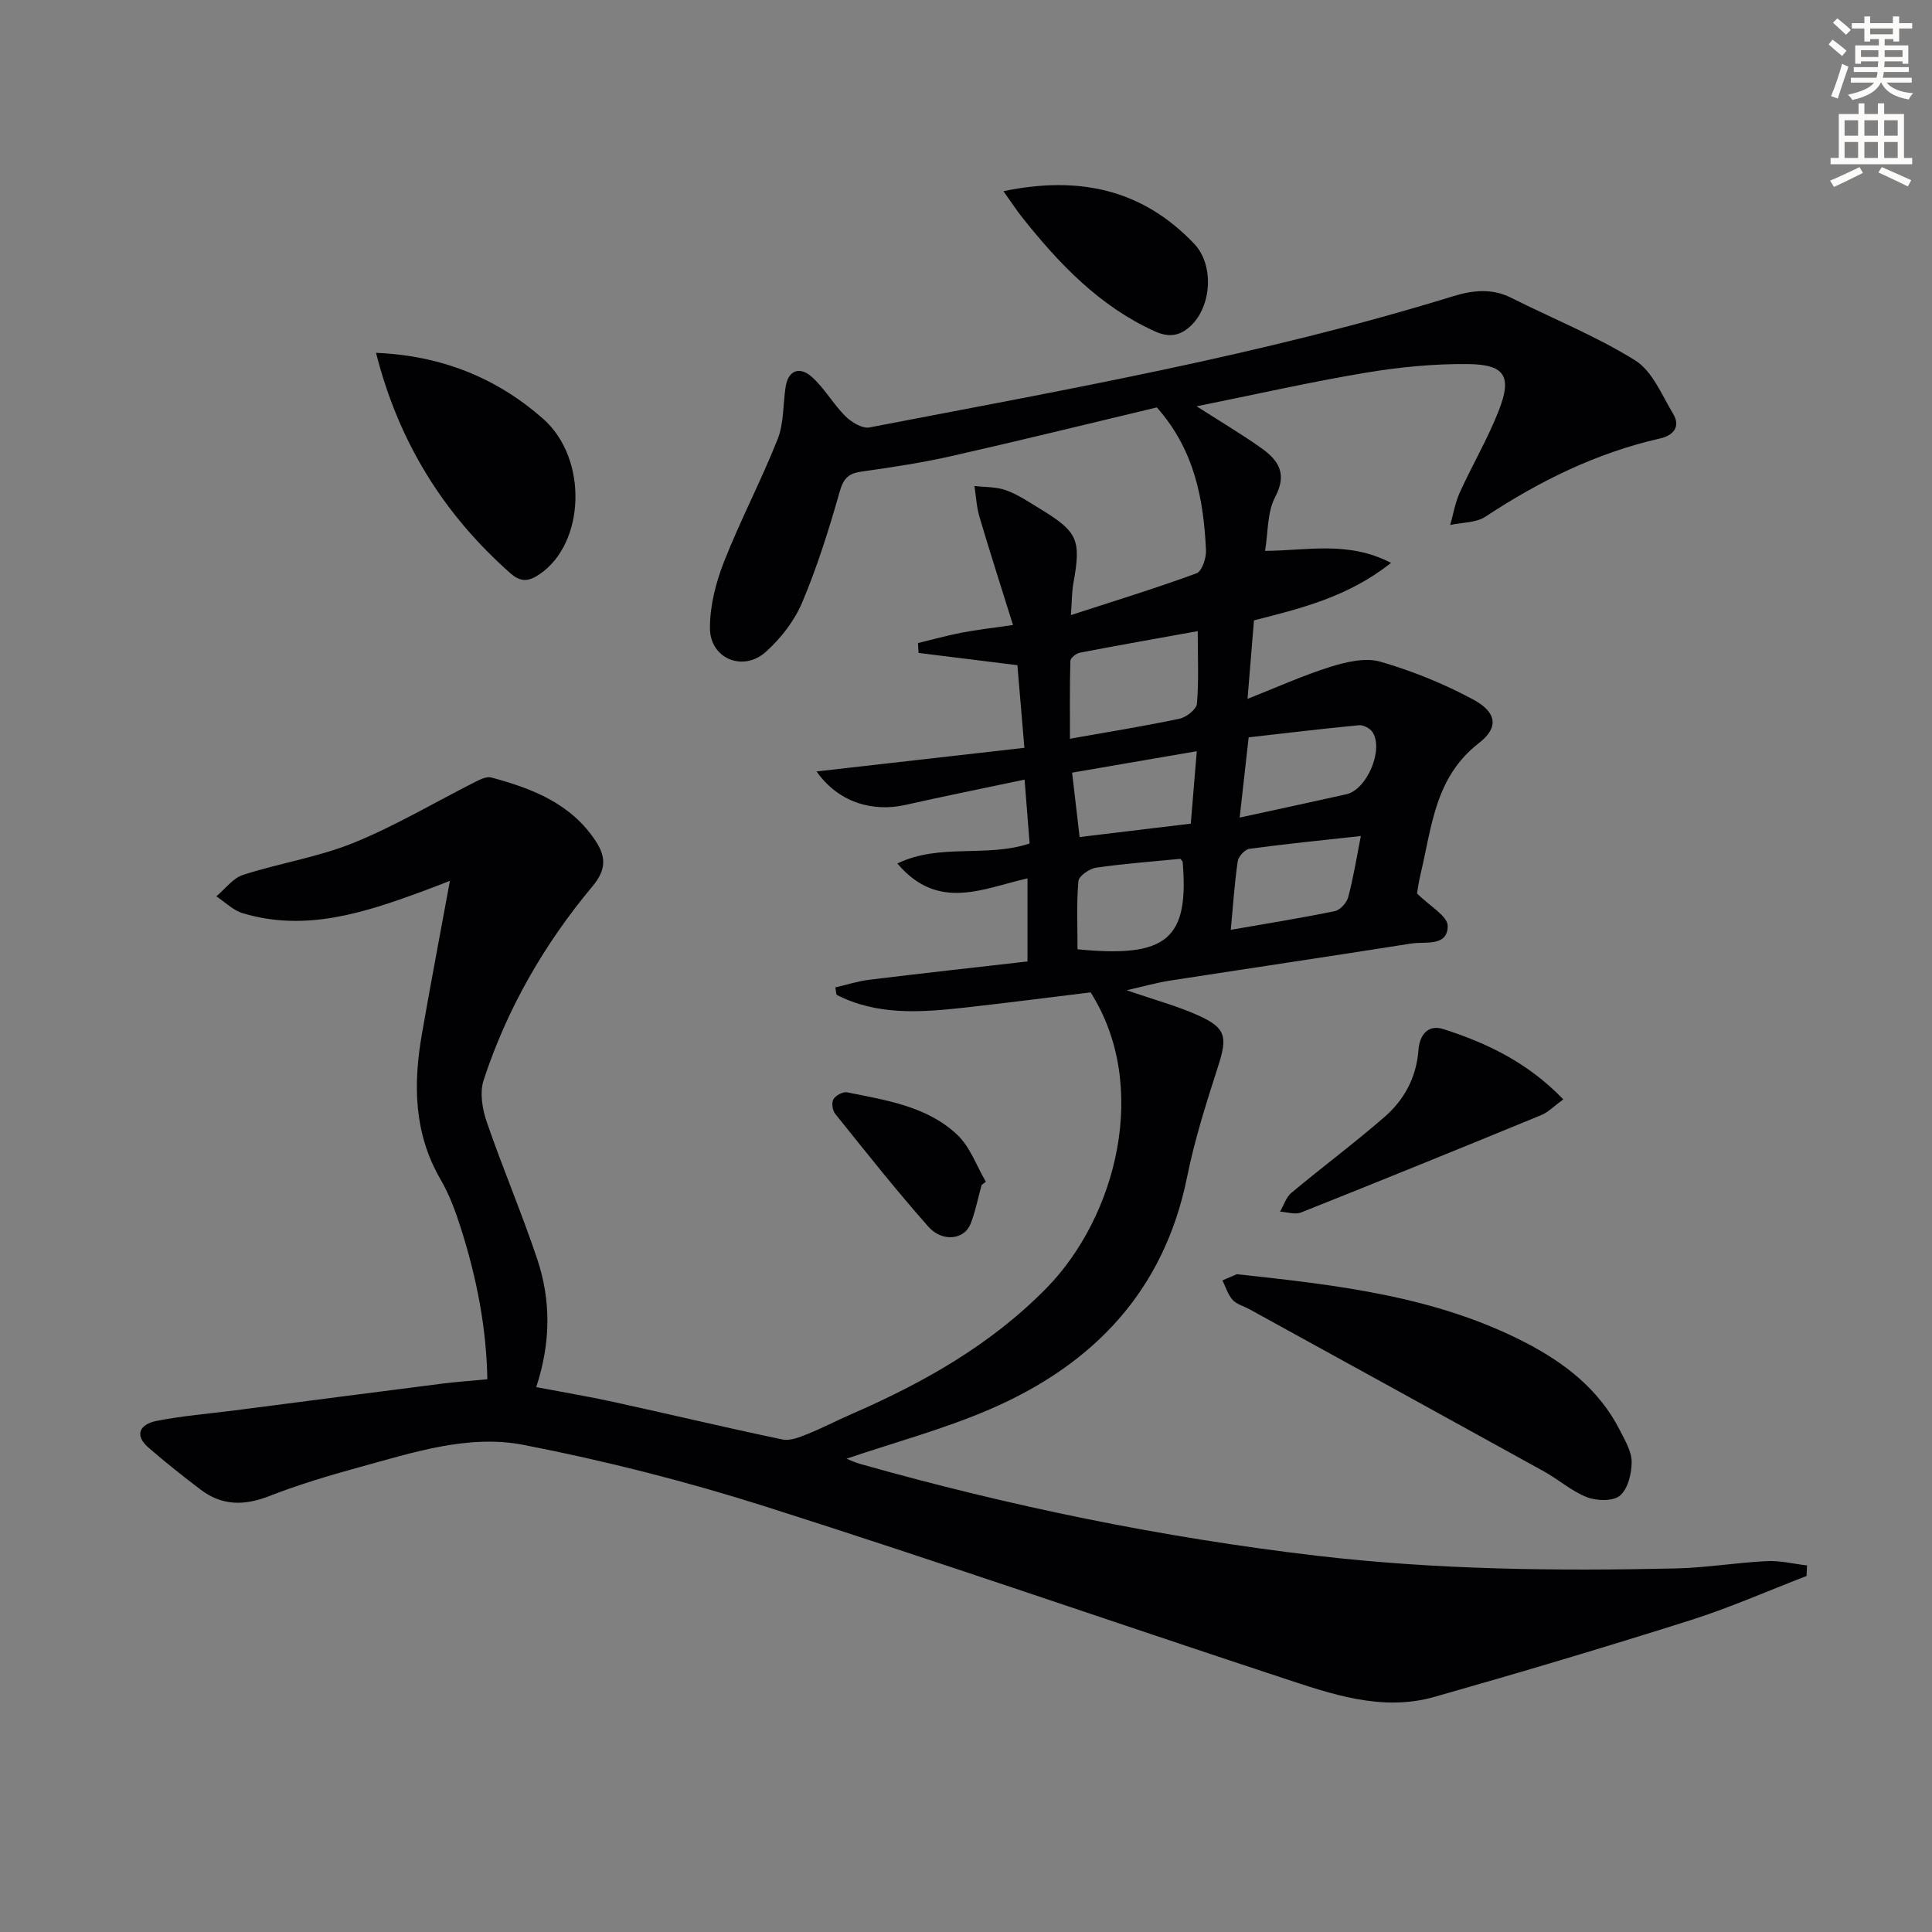
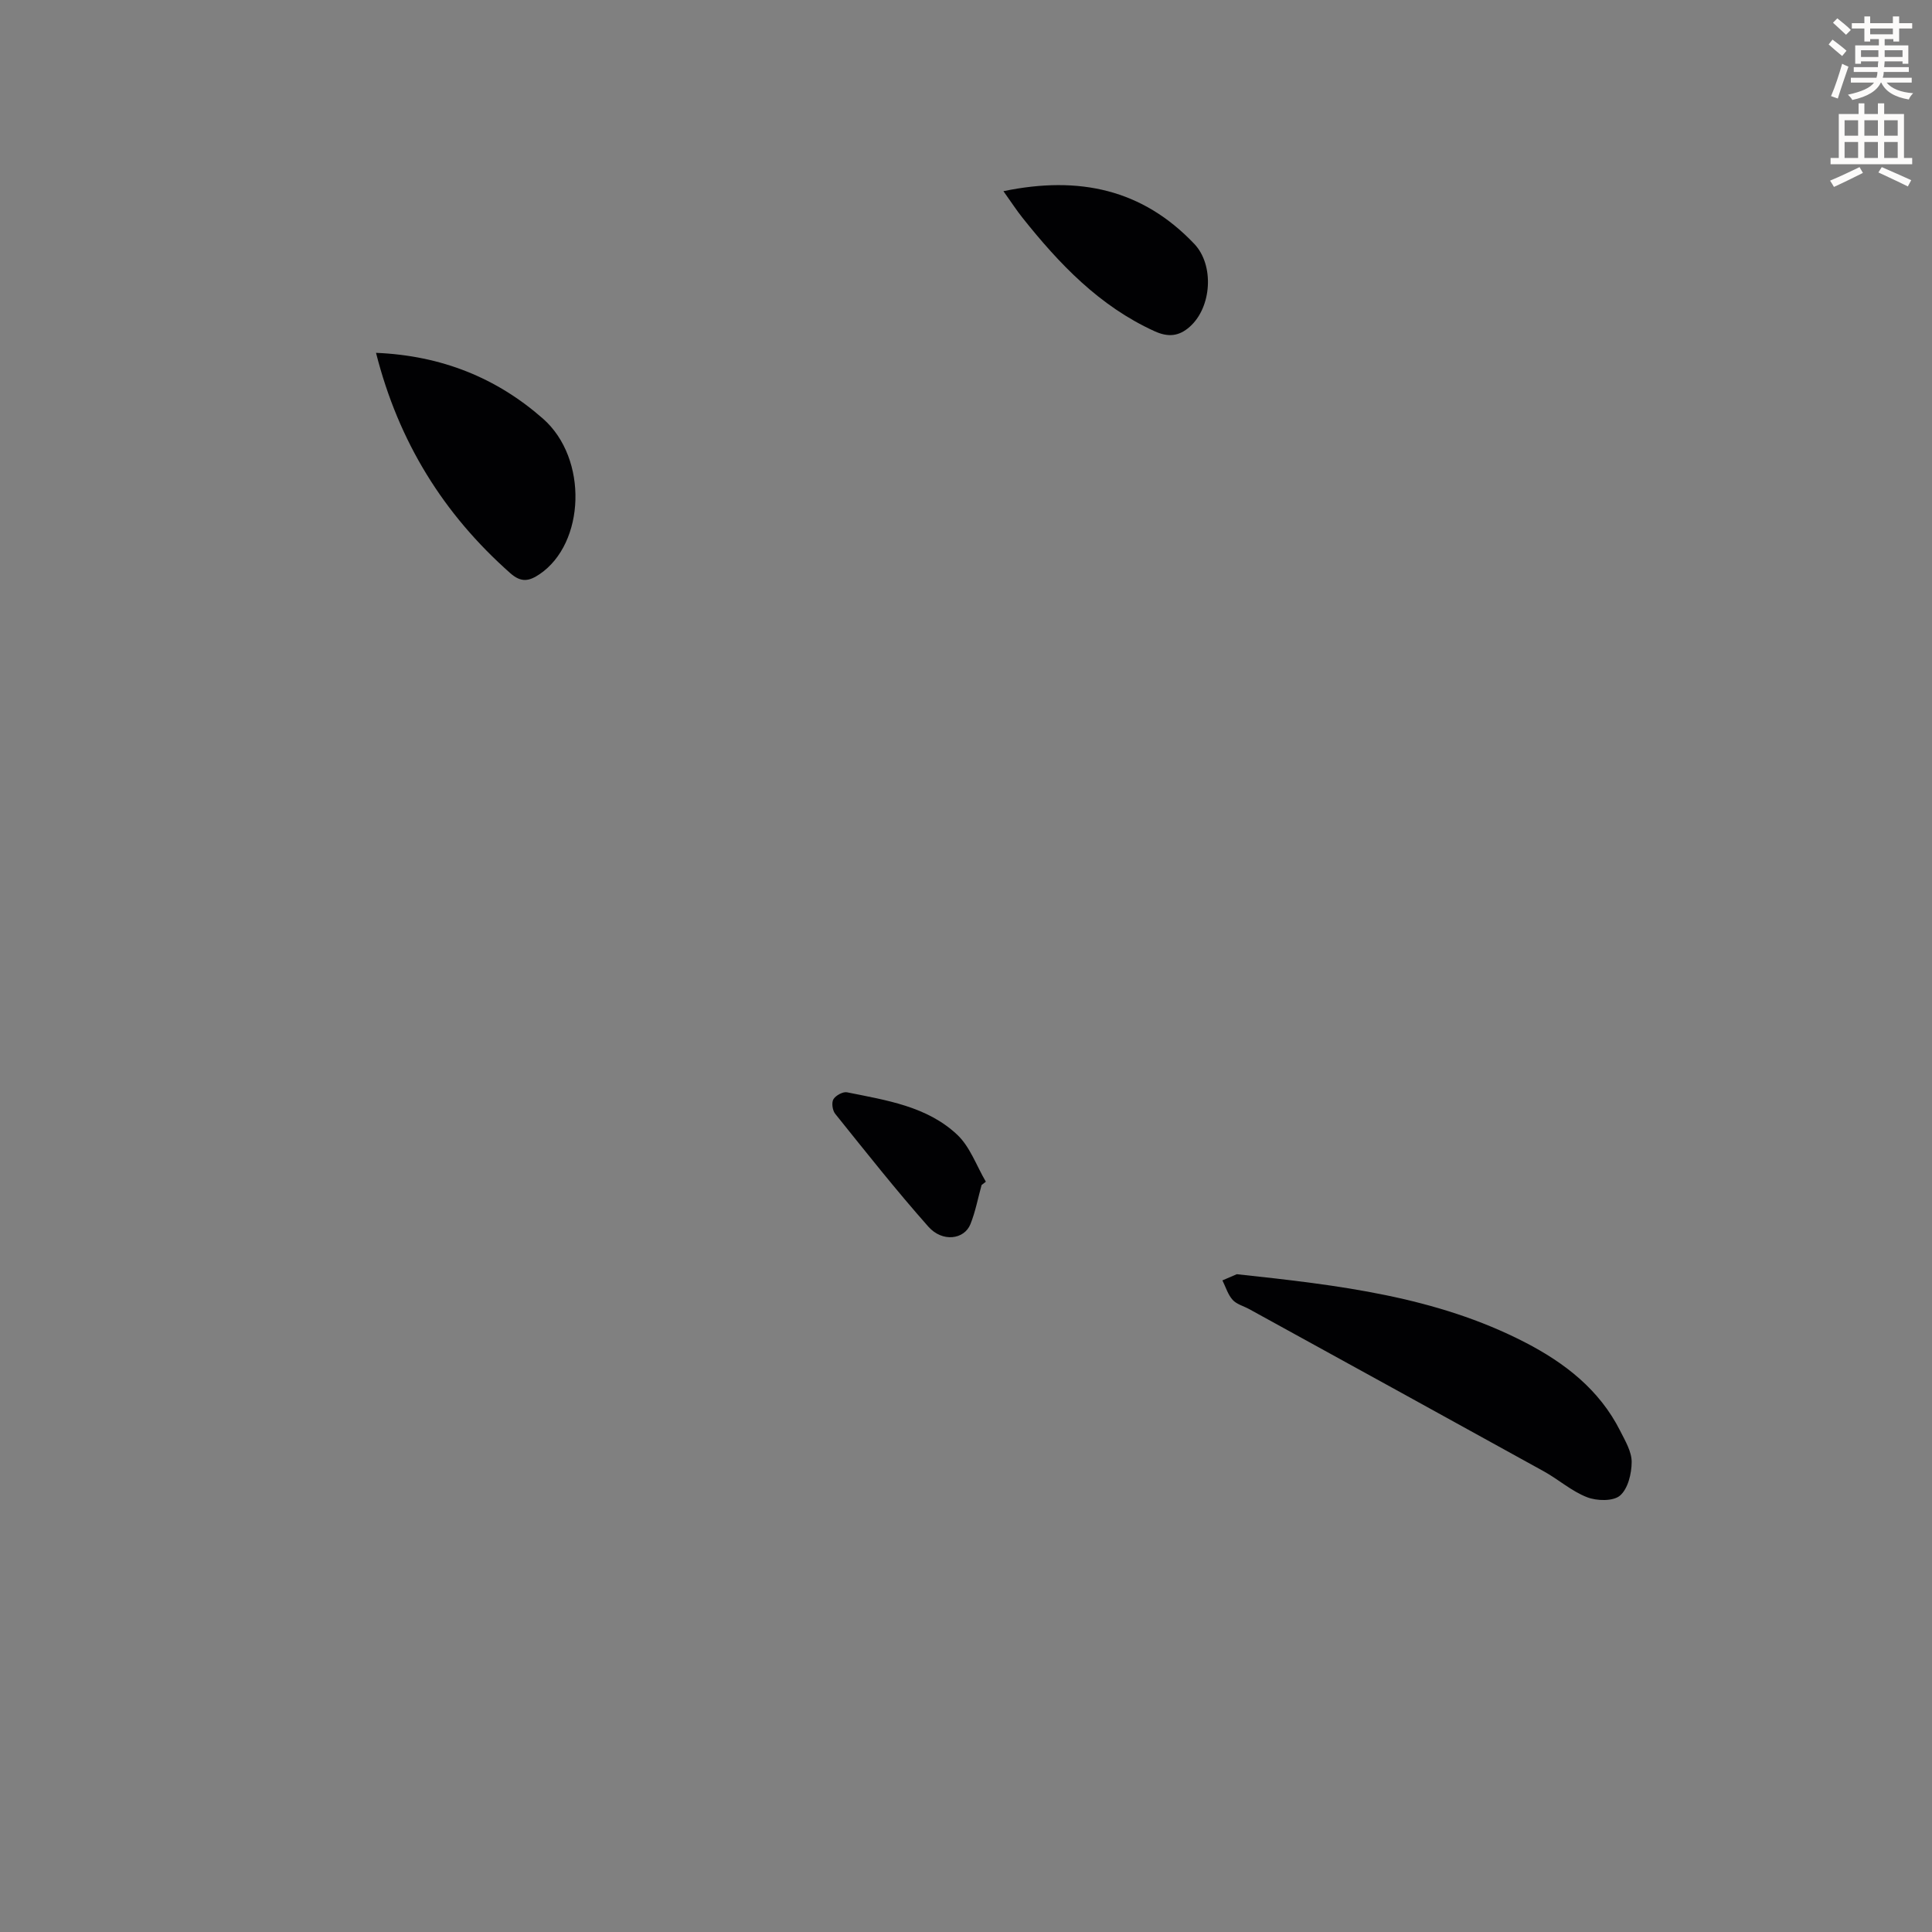
<svg xmlns="http://www.w3.org/2000/svg" enable-background="new 0 0 400 400" viewBox="0 0 400 400">
  <rect x="0" y="0" width="400" height="400" fill="#808080" stroke="none" />
  <path d="m378.6 9.2.8-1c.9.7 1.9 1.4 2.9 2.3l-.9 1.1c-1.1-.9-2-1.7-2.8-2.4zm.5 10.7c.9-2.1 1.6-4.3 2.3-6.7.4.2.8.4 1.3.6-.7 2.1-1.5 4.3-2.2 6.6zm.4-15.2.9-.9c1 .8 2 1.6 2.8 2.4l-1 1c-1-.9-1.9-1.8-2.7-2.5zm12.5-1.3h1.2v1.4h2.7v1.1h-2.7v2.7h-1.2v-.5h-1.8v1.3h4.9v3.8h-1.2v-.5h-3.7c0 .4-.1.9-.1 1.2h5.1v1h-5.2c0 .5-.1.9-.2 1.2h6v1h-5.2c1.1 1.3 2.9 2 5.5 2.2-.4.4-.7.8-.9 1.3-2.9-.5-4.8-1.6-5.7-3.5h-.1c-.8 1.7-2.7 2.9-5.9 3.6-.2-.4-.6-.8-.9-1.1 2.8-.6 4.6-1.4 5.4-2.5h-4.8v-1h5.3c.1-.3.2-.7.2-1.2h-4.9v-1h5c0-.4 0-.8.1-1.2h-3.6v.5h-1.2v-3.8h4.9v-1.3h-1.8v.5h-1.2v-2.7h-2.6v-1.1h2.6v-1.4h1.2v1.4h4.7v-1.4zm-6.7 8.4h3.6c0-.4 0-.9 0-1.4h-3.6zm1.9-4.7h4.7v-1.2h-4.7zm6.7 3.3h-3.7v1.4h3.7z" fill="#fcfbfa" />
  <path d="m384.7 21.4h1.3v2.2h2.8v-2.2h1.3v2.2h4.1v9.1h1.7v1.3h-16.9v-1.3h1.7v-9.1h4.1v-2.2zm.3 13.2.7 1.2c-1.8.9-3.8 1.9-6 2.9-.2-.4-.5-.8-.8-1.3 2.4-1 4.4-2 6.1-2.8zm-3.1-6.5h2.8v-3.2h-2.8zm0 4.6h2.8v-3.3h-2.8zm4.1-4.6h2.8v-3.2h-2.8zm0 4.6h2.8v-3.3h-2.8zm3.6 1.9c2.1.9 4.1 1.8 6.1 2.7l-.7 1.3c-2.2-1.1-4.2-2-6.1-2.9zm3.3-9.7h-2.8v3.2h2.8zm-2.8 7.8h2.8v-3.3h-2.8z" fill="#fcfbfa" />
  <g fill="#010103">
-     <path d="m374.03 326.29c-8.03 3.09-15.93 6.59-24.11 9.18-17.56 5.56-35.21 10.82-52.93 15.85-10.97 3.12-21.4-.61-31.63-3.98-35.65-11.75-71.11-24.06-106.88-35.43-16.4-5.21-33.19-9.48-50.07-12.76-11.53-2.24-23.02 1.62-34.23 4.68-6.24 1.71-12.47 3.59-18.49 5.94-5.11 1.99-9.72 1.99-14.1-1.32-3.69-2.79-7.32-5.68-10.82-8.71-3.2-2.78-1.58-4.92 1.61-5.55 5.36-1.06 10.84-1.49 16.26-2.19 14.32-1.85 28.64-3.72 42.96-5.54 2.93-.37 5.89-.57 9.3-.9-.19-10.67-2.2-20.84-5.33-30.8-1.14-3.63-2.46-7.31-4.36-10.58-5.53-9.51-5.67-19.61-3.88-29.97 1.81-10.44 3.8-20.84 5.82-31.84-1.84.7-3.73 1.46-5.64 2.16-12.07 4.44-24.23 8.45-37.26 4.54-1.99-.6-3.65-2.3-5.46-3.49 1.83-1.52 3.42-3.77 5.52-4.44 7.57-2.44 15.59-3.67 22.92-6.65 8.71-3.54 16.87-8.42 25.29-12.67.98-.49 2.26-1.1 3.19-.85 8.47 2.28 16.49 5.36 21.62 13.16 2.16 3.29 2.19 5.95-.63 9.33-9.99 11.95-17.71 25.33-22.57 40.17-.83 2.54-.29 5.93.62 8.58 3.28 9.56 7.26 18.87 10.47 28.45 2.86 8.53 2.84 17.28-.2 26.53 5.45 1.04 10.76 1.92 16.01 3.07 11.67 2.55 23.29 5.33 34.97 7.77 1.6.33 3.57-.48 5.21-1.14 3.06-1.22 5.99-2.78 9.02-4.09 14.89-6.48 28.83-14.3 40.39-26.07 14.58-14.85 21.48-41.93 9.18-61.27-8.76 1.07-17.62 2.22-26.51 3.2-8.91.98-17.82 1.56-26.11-2.71-.08-.51-.15-1.01-.23-1.52 2.36-.54 4.69-1.3 7.09-1.59 10.83-1.33 21.68-2.52 32.69-3.78 0-6.12 0-11.38 0-17.2-9.12 2.04-18.47 6.93-26.94-3.08 8.78-4.26 18.3-1.16 27.38-4.14-.32-4.11-.65-8.31-1.04-13.23-8.8 1.86-16.73 3.45-24.62 5.23-6.99 1.58-14.04-.62-18.45-6.92 14.46-1.64 28.29-3.21 43.03-4.89-.52-6.07-1-11.74-1.45-17.11-7.24-.9-13.85-1.72-20.47-2.54-.04-.68-.07-1.36-.11-2.04 3.02-.73 6.02-1.57 9.07-2.16 3.08-.59 6.2-.94 10.6-1.58-2.4-7.68-4.75-14.99-6.93-22.34-.61-2.07-.72-4.29-1.05-6.44 2.19.26 4.52.15 6.54.88 2.47.89 4.72 2.43 6.99 3.81 7.92 4.82 8.58 6.41 6.95 15.47-.34 1.9-.31 3.86-.51 6.57 9.08-2.95 17.62-5.57 26-8.65 1.12-.41 2.04-3.15 1.97-4.76-.5-10.57-2.36-20.78-10.18-29.59-13.76 3.28-28.07 6.81-42.44 10.06-6.14 1.39-12.4 2.34-18.64 3.22-2.64.37-3.75 1.28-4.54 4.03-2.22 7.8-4.65 15.6-7.8 23.06-1.62 3.84-4.45 7.49-7.58 10.28-4.69 4.17-11.47 1.35-11.52-4.87-.04-4.6 1.19-9.44 2.89-13.77 3.38-8.62 7.72-16.85 11.13-25.46 1.3-3.29 1.09-7.17 1.64-10.77.55-3.62 3-4.2 5.31-2.2 2.69 2.34 4.49 5.67 7.04 8.21 1.25 1.25 3.5 2.64 4.99 2.36 40.57-7.82 81.29-14.96 120.87-27.17 4.03-1.24 8.02-1.69 12.05.34 8.56 4.31 17.55 7.9 25.64 12.95 3.55 2.21 5.51 7.15 7.85 11.05 1.62 2.69.02 4.49-2.66 5.1-13.16 2.98-24.99 8.81-36.19 16.2-1.96 1.29-4.84 1.18-7.3 1.72.64-2.24 1.02-4.6 1.97-6.7 2.61-5.74 5.85-11.23 8.13-17.1 2.71-6.97 1.22-9.41-6.29-9.51-7.1-.09-14.3.62-21.32 1.79-11.37 1.9-22.63 4.46-34.99 6.95 5.18 3.32 9.43 5.83 13.43 8.68 3.48 2.48 5.39 5.25 2.84 10.08-1.68 3.17-1.46 7.34-2.1 11.17 8.73-.03 17.14-2.14 26.08 2.49-8.83 7.01-18.56 9.41-28.38 11.9-.43 5.19-.84 10.25-1.33 16.25 6.12-2.41 11.55-4.88 17.19-6.64 3.28-1.02 7.22-1.95 10.32-1.05 6.62 1.92 13.16 4.56 19.23 7.84 4.82 2.6 5.37 5.76 1.17 9-9.1 7.03-9.74 17.28-12.06 27.02-.42 1.75-.66 3.54-.76 4.11 2.64 2.66 6.35 4.69 6.35 6.73 0 4.36-4.62 3.19-7.49 3.64-16.71 2.64-33.45 5.12-50.17 7.71-2.56.4-5.07 1.12-8.81 1.97 5.83 2.01 10.45 3.25 14.76 5.18 5.82 2.6 6.13 4.48 4.21 10.45-2.43 7.57-4.87 15.19-6.44 22.96-4.76 23.68-19.43 38.92-40.83 48.16-9.54 4.12-19.69 6.84-29.7 10.24.71.27 1.72.77 2.79 1.07 31.04 8.77 62.51 15.25 94.59 19.02 24.73 2.9 49.47 3.18 74.28 2.63 6.3-.14 12.58-1.21 18.89-1.52 2.75-.13 5.55.57 8.32.9-.02.75-.06 1.46-.1 2.18zm-126.05-195.62c-8.57 1.55-16.5 2.94-24.4 4.46-.77.15-1.95 1.09-1.97 1.68-.15 5.34-.09 10.69-.09 16.14 8.16-1.45 15.46-2.62 22.69-4.15 1.41-.3 3.5-1.94 3.6-3.1.41-4.73.17-9.52.17-15.03zm8.68 38.6c7.68-1.67 14.89-3.21 22.08-4.82 4.25-.95 7.79-9.23 5.43-12.87-.51-.78-1.9-1.51-2.8-1.43-7.69.73-15.36 1.66-22.85 2.51-.64 5.79-1.2 10.82-1.86 16.61zm25.09 3.82c-8.12.89-15.61 1.64-23.08 2.65-.93.13-2.26 1.58-2.41 2.56-.66 4.53-.96 9.11-1.44 14.21 7.68-1.34 14.64-2.45 21.54-3.87 1.1-.23 2.45-1.71 2.76-2.86 1.06-3.93 1.7-7.98 2.63-12.69zm-37.36 4.72c-5.71.56-11.59.99-17.42 1.83-1.4.2-3.61 1.72-3.7 2.79-.41 4.7-.18 9.46-.18 14.11 18.52 1.83 23.1-2.11 21.77-18.08-.01-.14-.19-.27-.47-.65zm-22.42-17.84c.57 4.94 1.05 9.1 1.55 13.33 7.84-.94 15.35-1.84 23.02-2.77.41-4.98.8-9.63 1.24-15-9.02 1.56-17.4 3-25.81 4.44z" />
    <path d="m256.07 263.81c21.12 2.27 41.23 4.61 59.63 14.09 8.28 4.27 15.43 9.8 19.74 18.34 1.04 2.06 2.39 4.31 2.38 6.46-.01 2.4-.77 5.54-2.42 6.95-1.41 1.2-4.8 1.12-6.82.33-3.19-1.23-5.9-3.67-8.94-5.35-20.31-11.23-40.66-22.4-61-33.59-1.16-.64-2.61-1-3.44-1.92-.98-1.09-1.43-2.66-2.11-4.03 1.25-.54 2.51-1.08 2.98-1.28z" />
    <path d="m77.85 73.05c13.6.57 24.99 5.2 34.58 13.64 9.39 8.27 8.72 25.8-.7 32.18-2.13 1.44-3.79 1.83-6.08-.2-13.82-12.23-23.12-27.15-27.8-45.62z" />
-     <path d="m323.66 227.61c-1.93 1.41-3.11 2.66-4.56 3.26-16.54 6.8-33.11 13.54-49.73 20.16-1.23.49-2.89-.09-4.35-.17.77-1.32 1.25-2.99 2.36-3.91 6.35-5.3 13-10.25 19.24-15.67 4.1-3.56 6.63-8.2 7.05-13.84.23-3.1 1.91-5.42 5.19-4.37 9.02 2.89 17.48 6.93 24.8 14.54z" />
    <path d="m207.75 39.58c15.74-3.26 28.81-.35 39.51 10.91 4.18 4.4 3.62 13.11-.92 17.15-2.26 2.02-4.5 2.21-7.29.94-11.42-5.19-19.74-13.93-27.36-23.5-1.22-1.53-2.29-3.19-3.94-5.5z" />
    <path d="m203.23 245.34c-.75 2.7-1.27 5.49-2.3 8.08-1.28 3.24-5.83 3.82-8.72.55-6.7-7.56-12.97-15.5-19.3-23.38-.56-.7-.78-2.3-.36-3 .47-.79 1.97-1.61 2.82-1.44 8.1 1.64 16.54 2.88 22.81 8.78 2.67 2.51 3.99 6.44 5.93 9.73-.29.23-.58.46-.88.68z" />
  </g>
</svg>